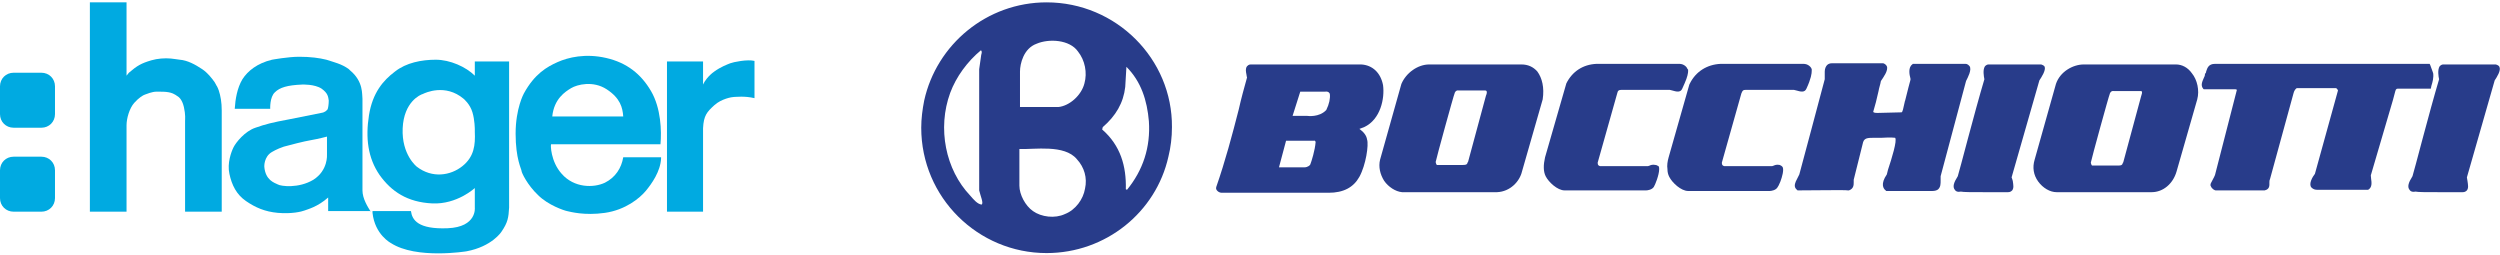
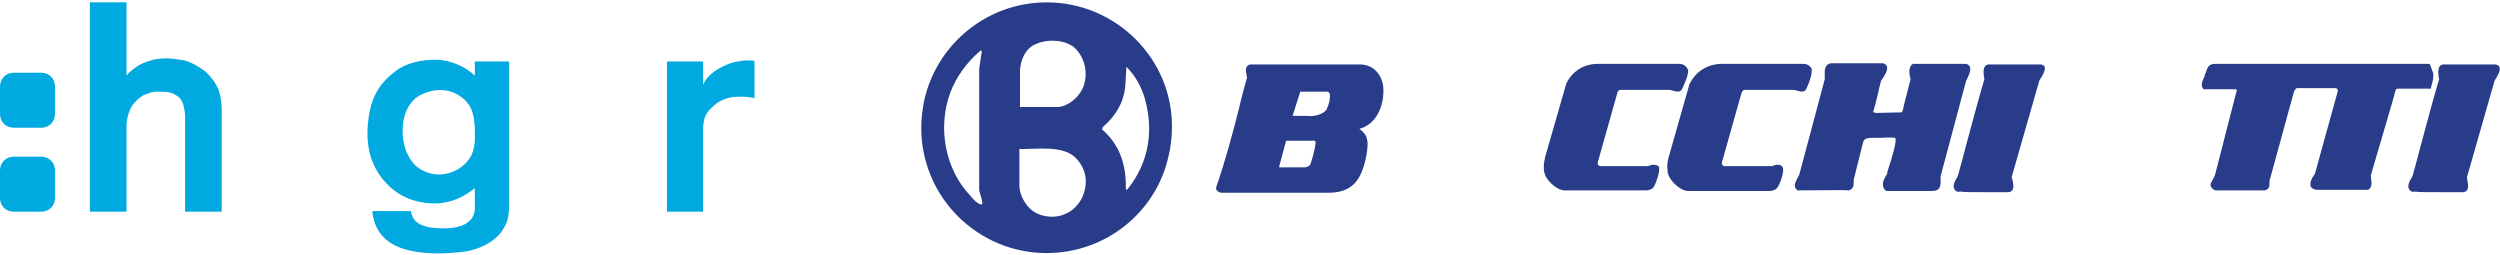
<svg xmlns="http://www.w3.org/2000/svg" version="1.1" id="Calque_1" x="0px" y="0px" viewBox="0 0 422.8 43.1" style="enable-background:new 0 0 422.8 43.1;" xml:space="preserve">
  <style type="text/css"> .st0{fill:#283C8A;} .st1{fill:#00AAE1;} </style>
  <g>
    <path class="st0" d="M422.7,11.3c-0.1-0.2-0.3-0.3-0.6-0.4h-8.9c-0.2,0-0.4,0.1-0.6,0.3c-0.4,0.6-0.2,1.8-0.1,2.2 c-1.7,5.7-4.2,15.5-4.5,16.4c-0.7,1.1-0.9,1.8-0.5,2.3c0.3,0.5,1,0.3,1,0.3l0,0c0.5,0.1,1.6,0.1,3.9,0.1h4h0.1 c0.3,0,0.5-0.1,0.7-0.3c0.3-0.4,0.2-0.9,0.1-1.6c0-0.2-0.1-0.4-0.1-0.6l4.7-16.4C422.3,13,423,11.9,422.7,11.3" />
    <path class="st0" d="M411.2,14.5c0.2-0.6,0.4-1.4,0.3-2.1l-0.1-0.3c-0.1-0.3-0.2-0.6-0.4-1.1l-0.1-0.2h-36.3 c-1.1,0-1.3,0.7-1.5,1.3c0,0.2-0.1,0.3-0.2,0.4v0.1c0,0.2-0.1,0.4-0.2,0.6c-0.2,0.5-0.6,1.2-0.1,1.8l0.1,0.1h5.3 c0.1,0,0.2,0,0.3,0.1l-3.7,14.4c0,0-0.2,0.5-0.6,1.2c-0.2,0.3-0.2,0.6-0.1,0.7c0.2,0.5,0.7,0.7,0.8,0.7h0.1h8.2 c0.9-0.2,0.8-0.9,0.8-1.3c0-0.2,0-0.4,0.1-0.6l4-14.6c0.1-0.4,0.4-0.8,0.6-0.8h2.2c1.5,0,2.9,0,4.4,0c0.1,0.1,0.3,0.3,0.3,0.4 l-3.9,14.1c-0.4,0.5-1.1,1.7-0.6,2.3c0.3,0.3,0.6,0.4,1,0.4c0.2,0,0.4,0,0.6,0s0.4,0,0.6,0c0.9,0,1.7,0,2.5,0c1.3,0,2.7,0,4.7,0 h0.2c0.7-0.4,0.6-1.2,0.5-1.9c0-0.3-0.1-0.6,0-0.7l3.7-12.6l0.4-1.5c0.1-0.4,0.3-0.4,0.4-0.4h5.6L411.2,14.5z" />
-     <path class="st0" d="M368,10.9h-15.6l0,0c-1.8,0-4,1.2-4.7,3.3L344.1,27c-0.4,1.3-0.2,2.6,0.6,3.7c0.8,1.1,2,1.8,3.1,1.8h16.1 c1.9,0,3.6-1.4,4.2-3.5l3.5-12.2c0.4-1.5,0-3.3-0.9-4.4C370,11.4,369,10.9,368,10.9 M362.1,16.3l-3,11.1c0,0.1-0.1,0.1-0.1,0.2 c-0.1,0.3-0.2,0.4-0.8,0.4h-4.4c-0.1-0.1-0.2-0.4-0.2-0.5c0.1-0.6,3.1-11.5,3.2-11.6c0-0.1,0.2-0.6,0.7-0.5h4.6 C362.2,15.4,362.4,15.5,362.1,16.3" />
-     <path class="st0" d="M340.2,30l4.7-16.4c0.4-0.6,1.1-1.7,0.9-2.3c-0.1-0.2-0.3-0.3-0.6-0.4h-8.9c-0.2,0-0.4,0.1-0.6,0.3 c-0.4,0.6-0.2,1.7-0.1,2.2c-1.7,5.7-4.2,15.5-4.5,16.4c-0.7,1.1-0.9,1.8-0.5,2.3c0.3,0.5,1,0.3,1,0.3l0,0c0.5,0.1,1.6,0.1,3.9,0.1 h4h0.1c0.3,0,0.5-0.1,0.7-0.3c0.3-0.4,0.2-0.9,0.1-1.6C340.3,30.3,340.3,30.2,340.2,30" />
+     <path class="st0" d="M340.2,30l4.7-16.4c0.4-0.6,1.1-1.7,0.9-2.3c-0.1-0.2-0.3-0.3-0.6-0.4h-8.9c-0.2,0-0.4,0.1-0.6,0.3 c-0.4,0.6-0.2,1.7-0.1,2.2c-1.7,5.7-4.2,15.5-4.5,16.4c-0.7,1.1-0.9,1.8-0.5,2.3c0.3,0.5,1,0.3,1,0.3c0.5,0.1,1.6,0.1,3.9,0.1 h4h0.1c0.3,0,0.5-0.1,0.7-0.3c0.3-0.4,0.2-0.9,0.1-1.6C340.3,30.3,340.3,30.2,340.2,30" />
    <path class="st0" d="M332.5,13.7c0.3-0.6,1-1.9,0.6-2.5c-0.1-0.1-0.3-0.4-0.7-0.4c-1.1,0-8.7,0-8.8,0h-0.1l-0.1,0.1 c-0.7,0.5-0.5,1.7-0.3,2.4c0,0.1,0,0.2,0,0.2c-0.1,0.3-0.5,1.9-0.9,3.5c-0.1,0.2-0.1,0.5-0.2,0.8c-0.1,0.4-0.2,1.1-0.4,1.2h-0.1 l-4,0.1c-0.5,0-0.7-0.1-0.7-0.2c0.3-1,0.6-2.1,0.9-3.5c0.1-0.6,0.3-1.1,0.4-1.7c0.4-0.6,1.3-1.8,1-2.5c-0.1-0.2-0.3-0.4-0.6-0.5 c0,0-6.2,0-8.7,0c-0.3,0-0.6,0.1-0.8,0.3c-0.2,0.2-0.4,0.6-0.4,1.1c0,0.4,0,0.8,0,1.3c-0.3,1.2-4.3,16.1-4.3,16.1 c-0.1,0.2-0.2,0.4-0.3,0.6s-0.2,0.4-0.3,0.6c-0.2,0.5-0.3,1,0.2,1.4l0.1,0.1h0.1c3.1,0,8-0.1,8.4,0h0.1h0.1 c0.8-0.3,0.8-0.9,0.8-1.4c0-0.2,0-0.3,0-0.4l1.5-6c0.2-1.1,0.7-1.1,2.2-1.1c0.3,0,0.7,0,1.1,0c0,0,1.5-0.1,2.2,0 c0.4,0.4-0.6,3.6-1.2,5.4l-0.2,0.8c-1.1,1.6-0.6,2.4-0.2,2.7l0.1,0.1h7.8c0.4,0,0.8-0.1,1-0.3c0.4-0.4,0.4-0.9,0.4-1.5 c0-0.3,0-0.5,0-0.7L332.5,13.7z" />
    <path class="st0" d="M295.2,15.2h8.2l0.4,0.1c0.7,0.2,1.4,0.4,1.7-0.3c0.8-1.7,0.9-2.6,0.9-3c0-0.2,0-0.3,0-0.3 c-0.2-0.6-0.9-0.9-1.3-0.9H291c-2.3,0.1-4.2,1.3-5.2,3.3l-0.1,0.2l-3.5,12.3c-0.2,0.7-0.3,1.4-0.2,2c0,0.5,0.1,0.9,0.3,1.3 c0.5,1,2,2.4,3.2,2.4h13.8c0.2,0,1-0.1,1.3-0.6c0.1-0.1,0.3-0.5,0.5-1c0.3-0.8,0.6-1.9,0.4-2.4c-0.1-0.2-0.3-0.3-0.5-0.4 c-0.5-0.1-0.8,0-1,0.1c-0.1,0-0.2,0.1-0.3,0.1c0,0-5.3,0-8.1,0c-0.3-0.1-0.4-0.2-0.4-0.6l3.3-11.7 C294.7,15.3,294.8,15.2,295.2,15.2" />
    <path class="st0" d="M280,27.9c-0.5-0.1-0.8,0-1,0.1c-0.1,0-0.2,0.1-0.3,0.1h-8.1c-0.3-0.1-0.4-0.2-0.4-0.6l3.3-11.7 c0.1-0.5,0.3-0.6,0.7-0.6h8.2l0.4,0.1c0.7,0.2,1.4,0.4,1.7-0.3c0.1-0.3,0.3-0.6,0.4-0.9c0.5-1.1,0.6-1.8,0.6-2.1 c0-0.2,0-0.3-0.1-0.3c-0.2-0.6-0.9-0.9-1.3-0.9H270c-2.3,0.1-4.1,1.3-5.1,3.3l-3.6,12.5c-0.3,1.3-0.3,2.4,0.1,3.2 c0.5,1,2,2.4,3.2,2.4h13.8c0.2,0,1-0.1,1.3-0.6c0.2-0.3,0.9-2,0.9-3c0-0.2,0-0.3-0.1-0.5C280.4,28.1,280.2,27.9,280,27.9" />
-     <path class="st0" d="M260,12.1c-0.7-0.8-1.6-1.2-2.7-1.2l0,0h-15.6l0,0c-1.9,0-3.9,1.4-4.7,3.3L233.4,27c-0.3,1.2,0,2.5,0.7,3.6 c0.7,1,1.9,1.8,3,1.9h16.1c2.2-0.1,3.8-1.8,4.2-3.5l3.5-12.2C261.2,14.8,260.8,13.2,260,12.1 M251.3,16.2l-3,11.1 c0,0.1-0.1,0.1-0.1,0.2c-0.1,0.3-0.2,0.4-0.8,0.4H243c-0.1-0.1-0.2-0.4-0.2-0.5c0.1-0.6,3.1-11.5,3.2-11.6c0-0.1,0.2-0.6,0.7-0.5 h4.5C251.4,15.3,251.6,15.5,251.3,16.2" />
    <path class="st0" d="M233.9,14.4c-0.4-2.1-1.8-3.4-3.7-3.5h-18.7l0,0c-0.3,0-0.5,0.2-0.6,0.3c-0.3,0.4-0.2,0.9-0.1,1.4 c0,0.2,0.1,0.5,0.1,0.5c-0.5,1.8-1,3.6-1.4,5.4c-1.1,4.3-2.3,8.8-3.8,13.1c-0.1,0.3,0,0.5,0.2,0.7s0.5,0.3,0.7,0.3 c0.1,0,0.1,0,0.2,0h17.9c2.5,0,4.2-0.9,5.2-2.7c1.1-2,1.6-5.4,1.3-6.3c-0.1-0.7-0.6-1.3-1.3-1.8l0.8-0.3 C233.5,20.2,234.2,16.6,233.9,14.4 M222.5,24c-0.1,1.4-0.7,3.3-0.9,3.8c0,0.1-0.4,0.5-1,0.5h-4.3l1.2-4.5h4.7 C222.4,23.7,222.5,24,222.5,24 M221.1,19.6h-2.5l1.3-4.1h3.5h0.7c0.6-0.1,0.8,0.3,0.8,0.4c0.1,0.7-0.1,1.7-0.6,2.7 C223.1,19.9,221.1,19.6,221.1,19.6" />
    <path class="st0" d="M177,0.4c-10.1,0-18.6,7.1-20.7,16.6c-0.3,1.5-0.5,3.1-0.5,4.6c0,11.8,9.6,21.2,21.2,21.2 c10,0,18.5-6.9,20.6-16.3c0.4-1.6,0.6-3.3,0.6-5C198.3,10,188.8,0.4,177,0.4 M166,34.6c-0.7-0.1-1.3-0.8-1.9-1.5 c-4.2-4.4-5.6-11.4-3.4-17.4c1-2.7,2.9-5.3,5.2-7.2c0.3,0.3,0,0.7,0,1.1l-0.3,2.1v20.5C165.8,33.1,166.4,34.4,166,34.6 M182.3,8.7 c1.2,1.5,1.6,3.6,1.1,5.4c-0.5,2-2.5,3.8-4.4,4h-6.5v-6c0-1.3,0.6-3.9,2.8-4.7C177.4,6.5,180.9,6.7,182.3,8.7 M182.1,26.9 c1.3,1.4,1.8,3.2,1.4,5c-0.3,1.8-1.6,3.6-3.4,4.3c-1.7,0.8-4,0.5-5.4-0.5c-1.3-0.9-2.3-2.8-2.3-4.3v-6.2 C175,25.3,180,24.4,182.1,26.9 M186.5,21.5c2.2-1.9,3.5-4.1,3.8-6.8l0.2-3.4c2.5,2.5,3.5,5.7,3.8,9.2c0.3,4.4-1,8.3-3.7,11.6 l-0.2-0.1c0.1-3.9-0.9-7.4-4-10.1L186.5,21.5L186.5,21.5z" />
  </g>
  <g>
    <path class="st1" d="M21.4,12.8V0.4h-6.2v35.4h6.2V21.2c0-1.2,0.5-2.9,1.3-3.8s1.5-1.3,1.8-1.4s1.2-0.5,2-0.5c0.7,0,1.5,0,2,0.1 s0.9,0.2,1.7,0.8c0,0,0.6,0.4,0.9,1.7c0.3,1.3,0.2,2.1,0.2,2.3v15.4h6.2V18.7c0-1.4-0.2-2.5-0.5-3.4c-0.1-0.3-0.2-0.5-0.3-0.7 c-0.1-0.1-0.2-0.4-0.4-0.7c-0.5-0.7-1.2-1.6-2.1-2.2c-1.2-0.8-2.5-1.5-3.8-1.6c-0.5-0.1-0.9-0.1-1.5-0.2c-1-0.1-2.3,0-3.3,0.3 c-1.7,0.5-2.4,0.9-3.8,2.1L21.4,12.8" />
    <path class="st1" d="M118.9,14.3v-3.9h-6.1v25.4h6.1V21.7c0.1-2.2,0.7-2.8,1.9-3.9c1.2-1.1,3-1.4,3.3-1.4c0.4,0,1.8-0.2,3.5,0.2 v-6.3c-1.2-0.3-3.6,0.2-4.1,0.4s-1.6,0.6-2.7,1.4C119.8,12.8,119.1,13.8,118.9,14.3" />
-     <path class="st1" d="M102.3,30.9c-1.9,0.9-5.2,0.9-7.3-1.5c-1.9-2.1-1.9-5-1.8-5l0,0h18.5c0.2-2.2,0.1-6.1-1.6-9s-4.1-4.8-7.6-5.6 s-6.4-0.1-8.2,0.7c-1.8,0.8-3.9,2-5.7,5.3c0,0-1.4,2.5-1.4,6.8s1,6,1,6.3s1,2.4,2.8,4.1c1.7,1.7,4.4,2.6,4.9,2.7 c0.5,0.1,2.9,0.8,6.4,0.3s5.9-2.5,6.9-3.7s2.5-3.3,2.6-5.5v-0.2h-6.4C105.1,28.4,104.1,30,102.3,30.9 M96.6,14.9 c1-0.6,3.7-1.3,6,0.2s2.7,3.1,2.8,4.6h-12C93.7,16.7,95.6,15.5,96.6,14.9z" />
-     <path class="st1" d="M62.7,35.8c-0.5-0.8-1.4-2.2-1.4-3.6V16.7c-0.1-0.7,0.2-2.9-2.1-4.8L59,11.7c-1.2-0.9-2.6-1.2-3.8-1.6 c-1.2-0.3-2.7-0.5-4.6-0.5c-1.9,0-4.6,0.5-4.6,0.5c-2.5,0.6-4.1,1.9-5,3.3c-0.9,1.5-1.2,3.4-1.3,5h6c0,0-0.1-2,0.8-2.8 c0.8-0.8,2.1-1.2,4.6-1.3c0,0,2.1-0.1,3.3,0.7c1.1,0.8,1.1,1.4,1.2,2c0,0.6-0.1,1.3-0.2,1.5c-0.2,0.2-0.4,0.5-1.1,0.6l-5.5,1.1 c-2.7,0.5-3.9,0.8-5.6,1.4c-1.8,0.6-3.3,2.5-3.7,3.3s-1.1,2.7-0.7,4.5c0.4,1.9,1.2,3.5,2.8,4.6s3.2,1.8,5.4,2 c2.3,0.2,4-0.2,4.5-0.4s2.2-0.6,4-2.2v2.3h7.2 M53,30.4c-2.5,1.5-5.5,1.1-6,0.8c-0.6-0.3-2.1-0.7-2.3-3c0,0-0.1-1.7,1.3-2.5 c0,0,0.8-0.5,2-0.9c1.1-0.3,3.4-0.9,4.6-1.1c1.2-0.2,2.7-0.6,2.7-0.6v3C55.3,26.2,55.5,28.8,53,30.4z" />
    <g>
      <path class="st1" d="M80.3,10.4v2.4c-1.5-1.5-4.2-2.7-6.6-2.7s-5,0.5-6.9,2c-2,1.5-3.8,3.6-4.4,7.4c-0.6,3.8-0.2,7.2,1.8,10.1 c2,2.8,4.7,4.6,8.9,4.8c4.2,0.2,7.2-2.6,7.2-2.6v3.3c0,0,0.4,3.3-4.6,3.5s-6-1.4-6.2-2.9H63V36c0.4,3.7,3.1,5.1,3.1,5.1 c4.3,2.8,12.8,1.4,12.8,1.4c4.3-0.8,5.9-3.3,5.9-3.3c1.1-1.6,1.2-2.4,1.3-4.1V10.4H80.3 M78.2,28.1c-2,1.6-5.1,2.1-7.7,0.1 c0,0-2.6-2-2.4-6.5s3-5.7,3.4-5.8c0.4-0.2,3.8-1.8,6.9,0.8c0,0,1.1,0.9,1.5,2.3c0.4,1.3,0.4,2.9,0.4,2.9v0.4 C80.4,24.5,80.2,26.5,78.2,28.1z" />
    </g>
    <path class="st1" d="M9.3,19.3c0,1.3-1,2.3-2.3,2.3H2.3c-1.3,0-2.3-1-2.3-2.3v-4.7c0-1.3,1-2.3,2.3-2.3H7c1.3,0,2.3,1,2.3,2.3V19.3 " />
    <path class="st1" d="M9.3,33.5c0,1.3-1,2.3-2.3,2.3H2.3c-1.3,0-2.3-1-2.3-2.3v-4.7c0-1.3,1-2.3,2.3-2.3H7c1.3,0,2.3,1,2.3,2.3V33.5 " />
  </g>
</svg>